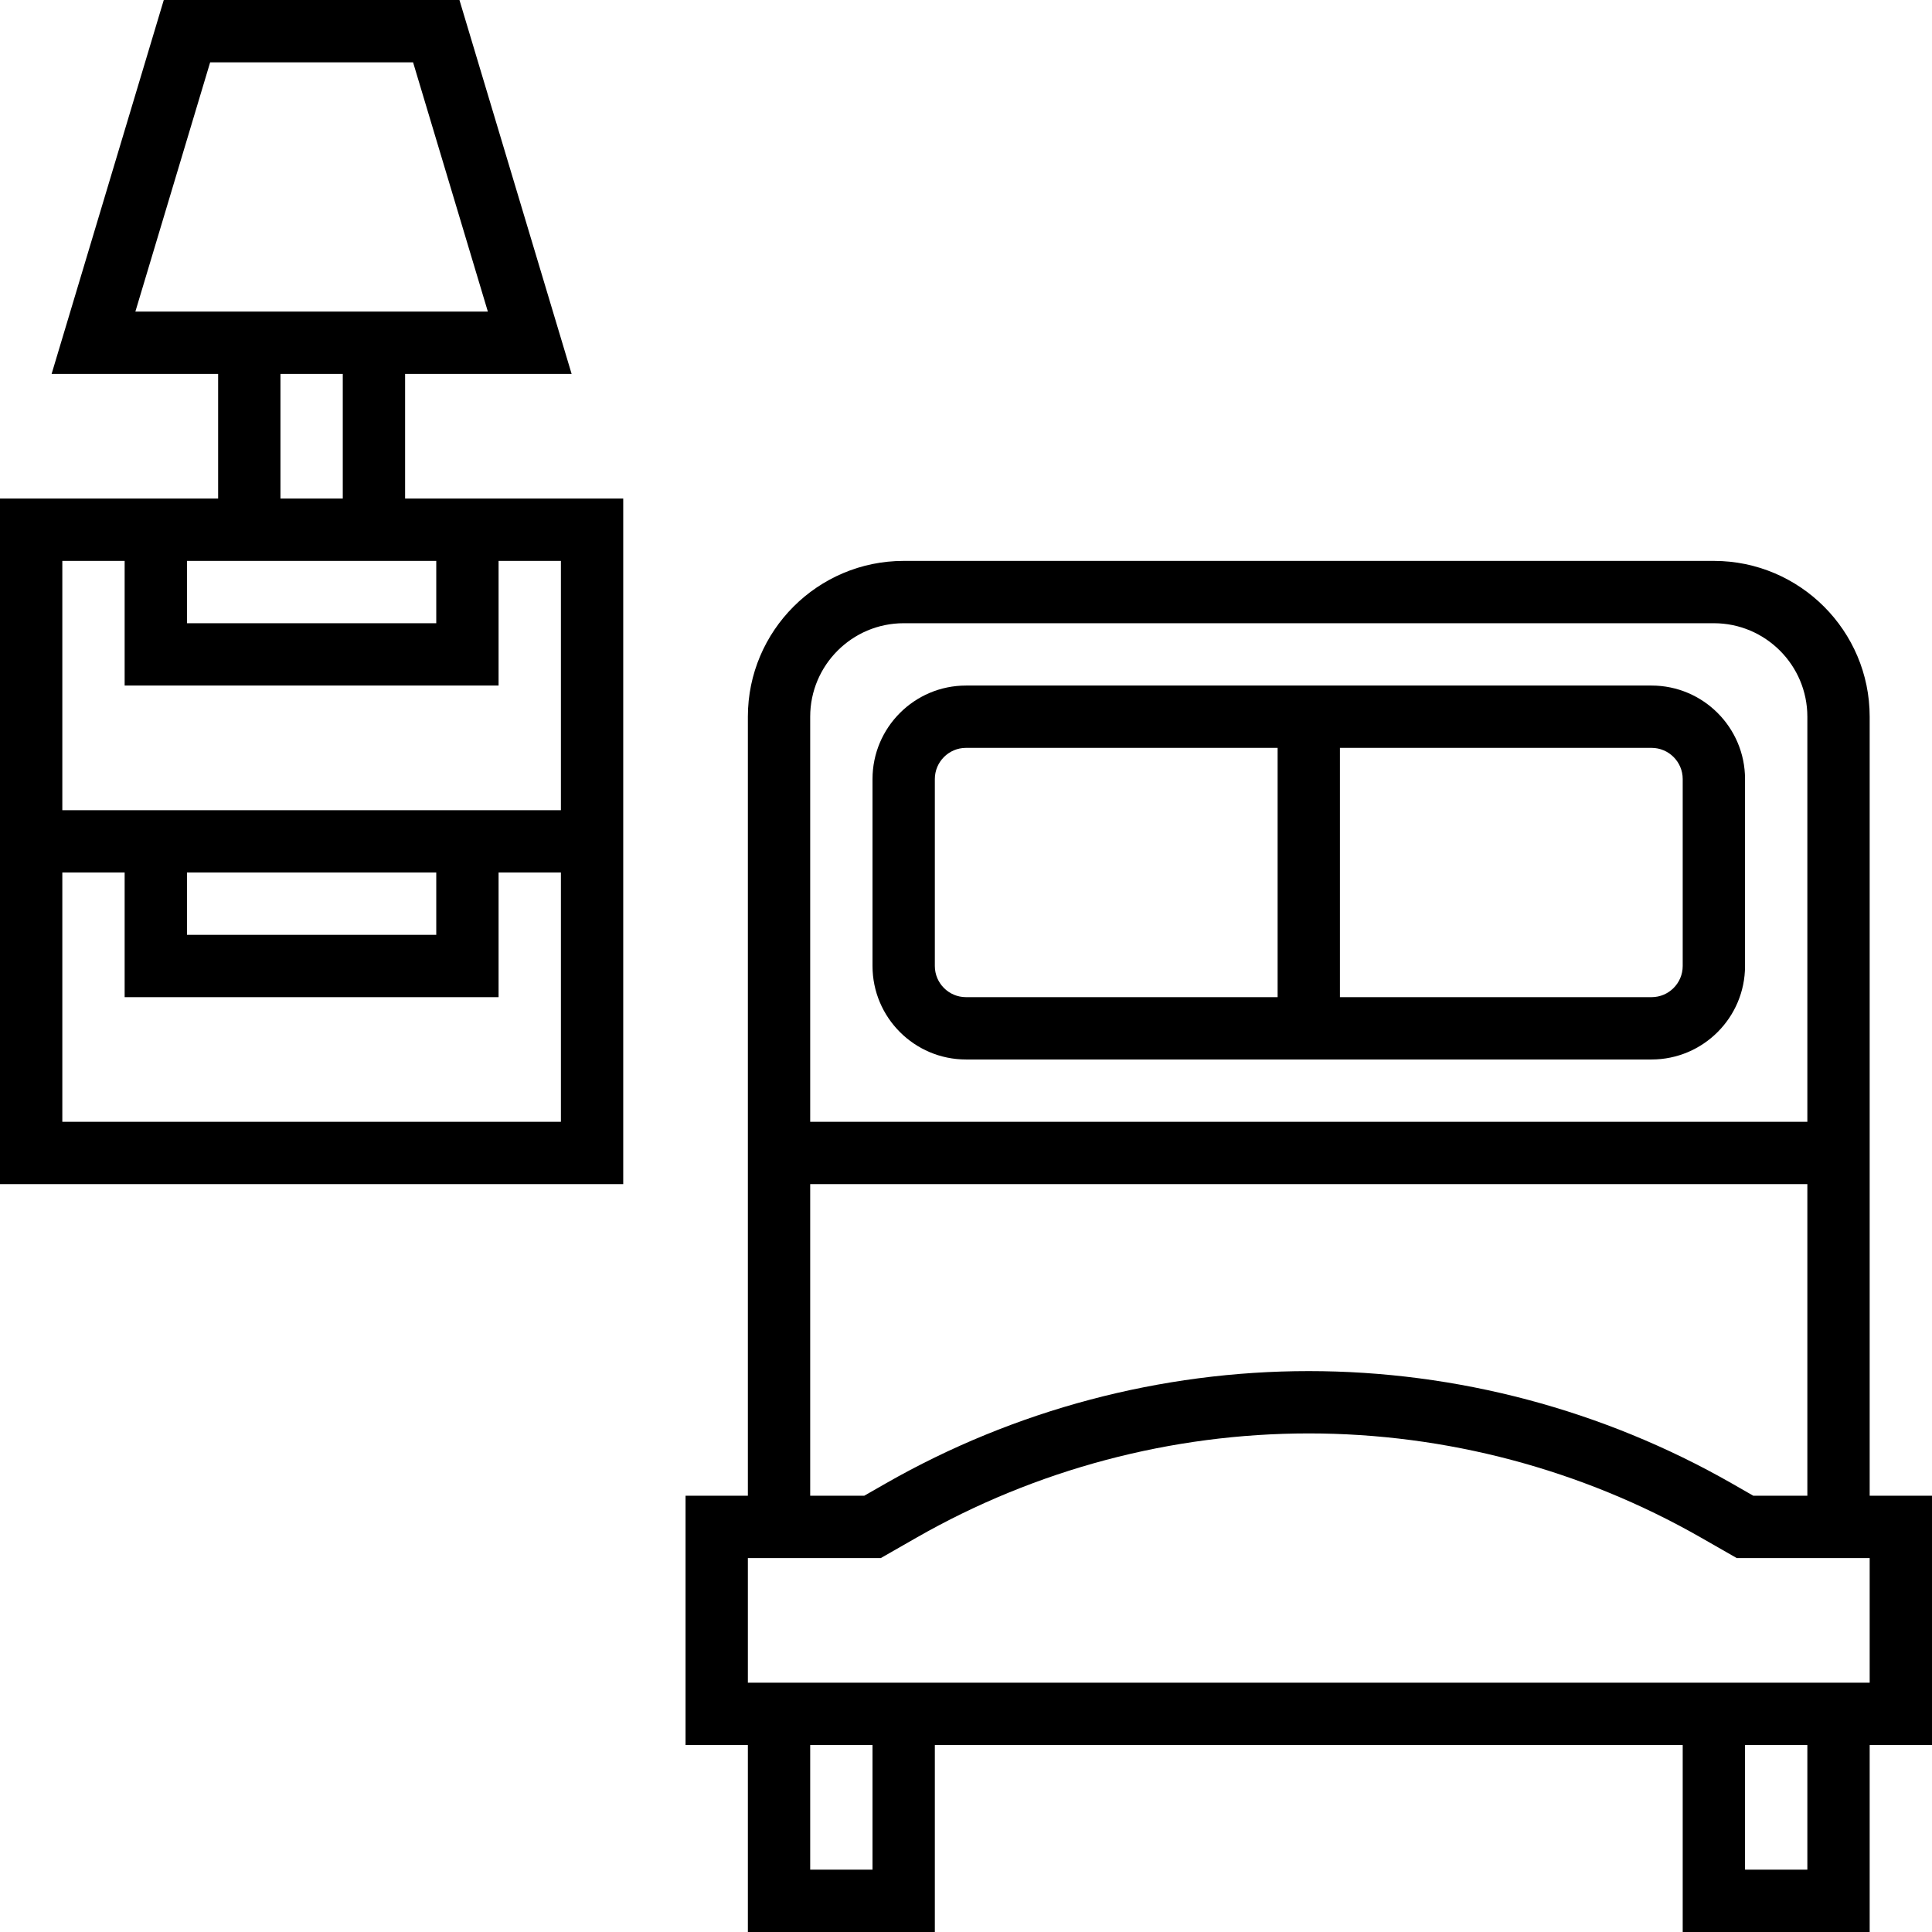
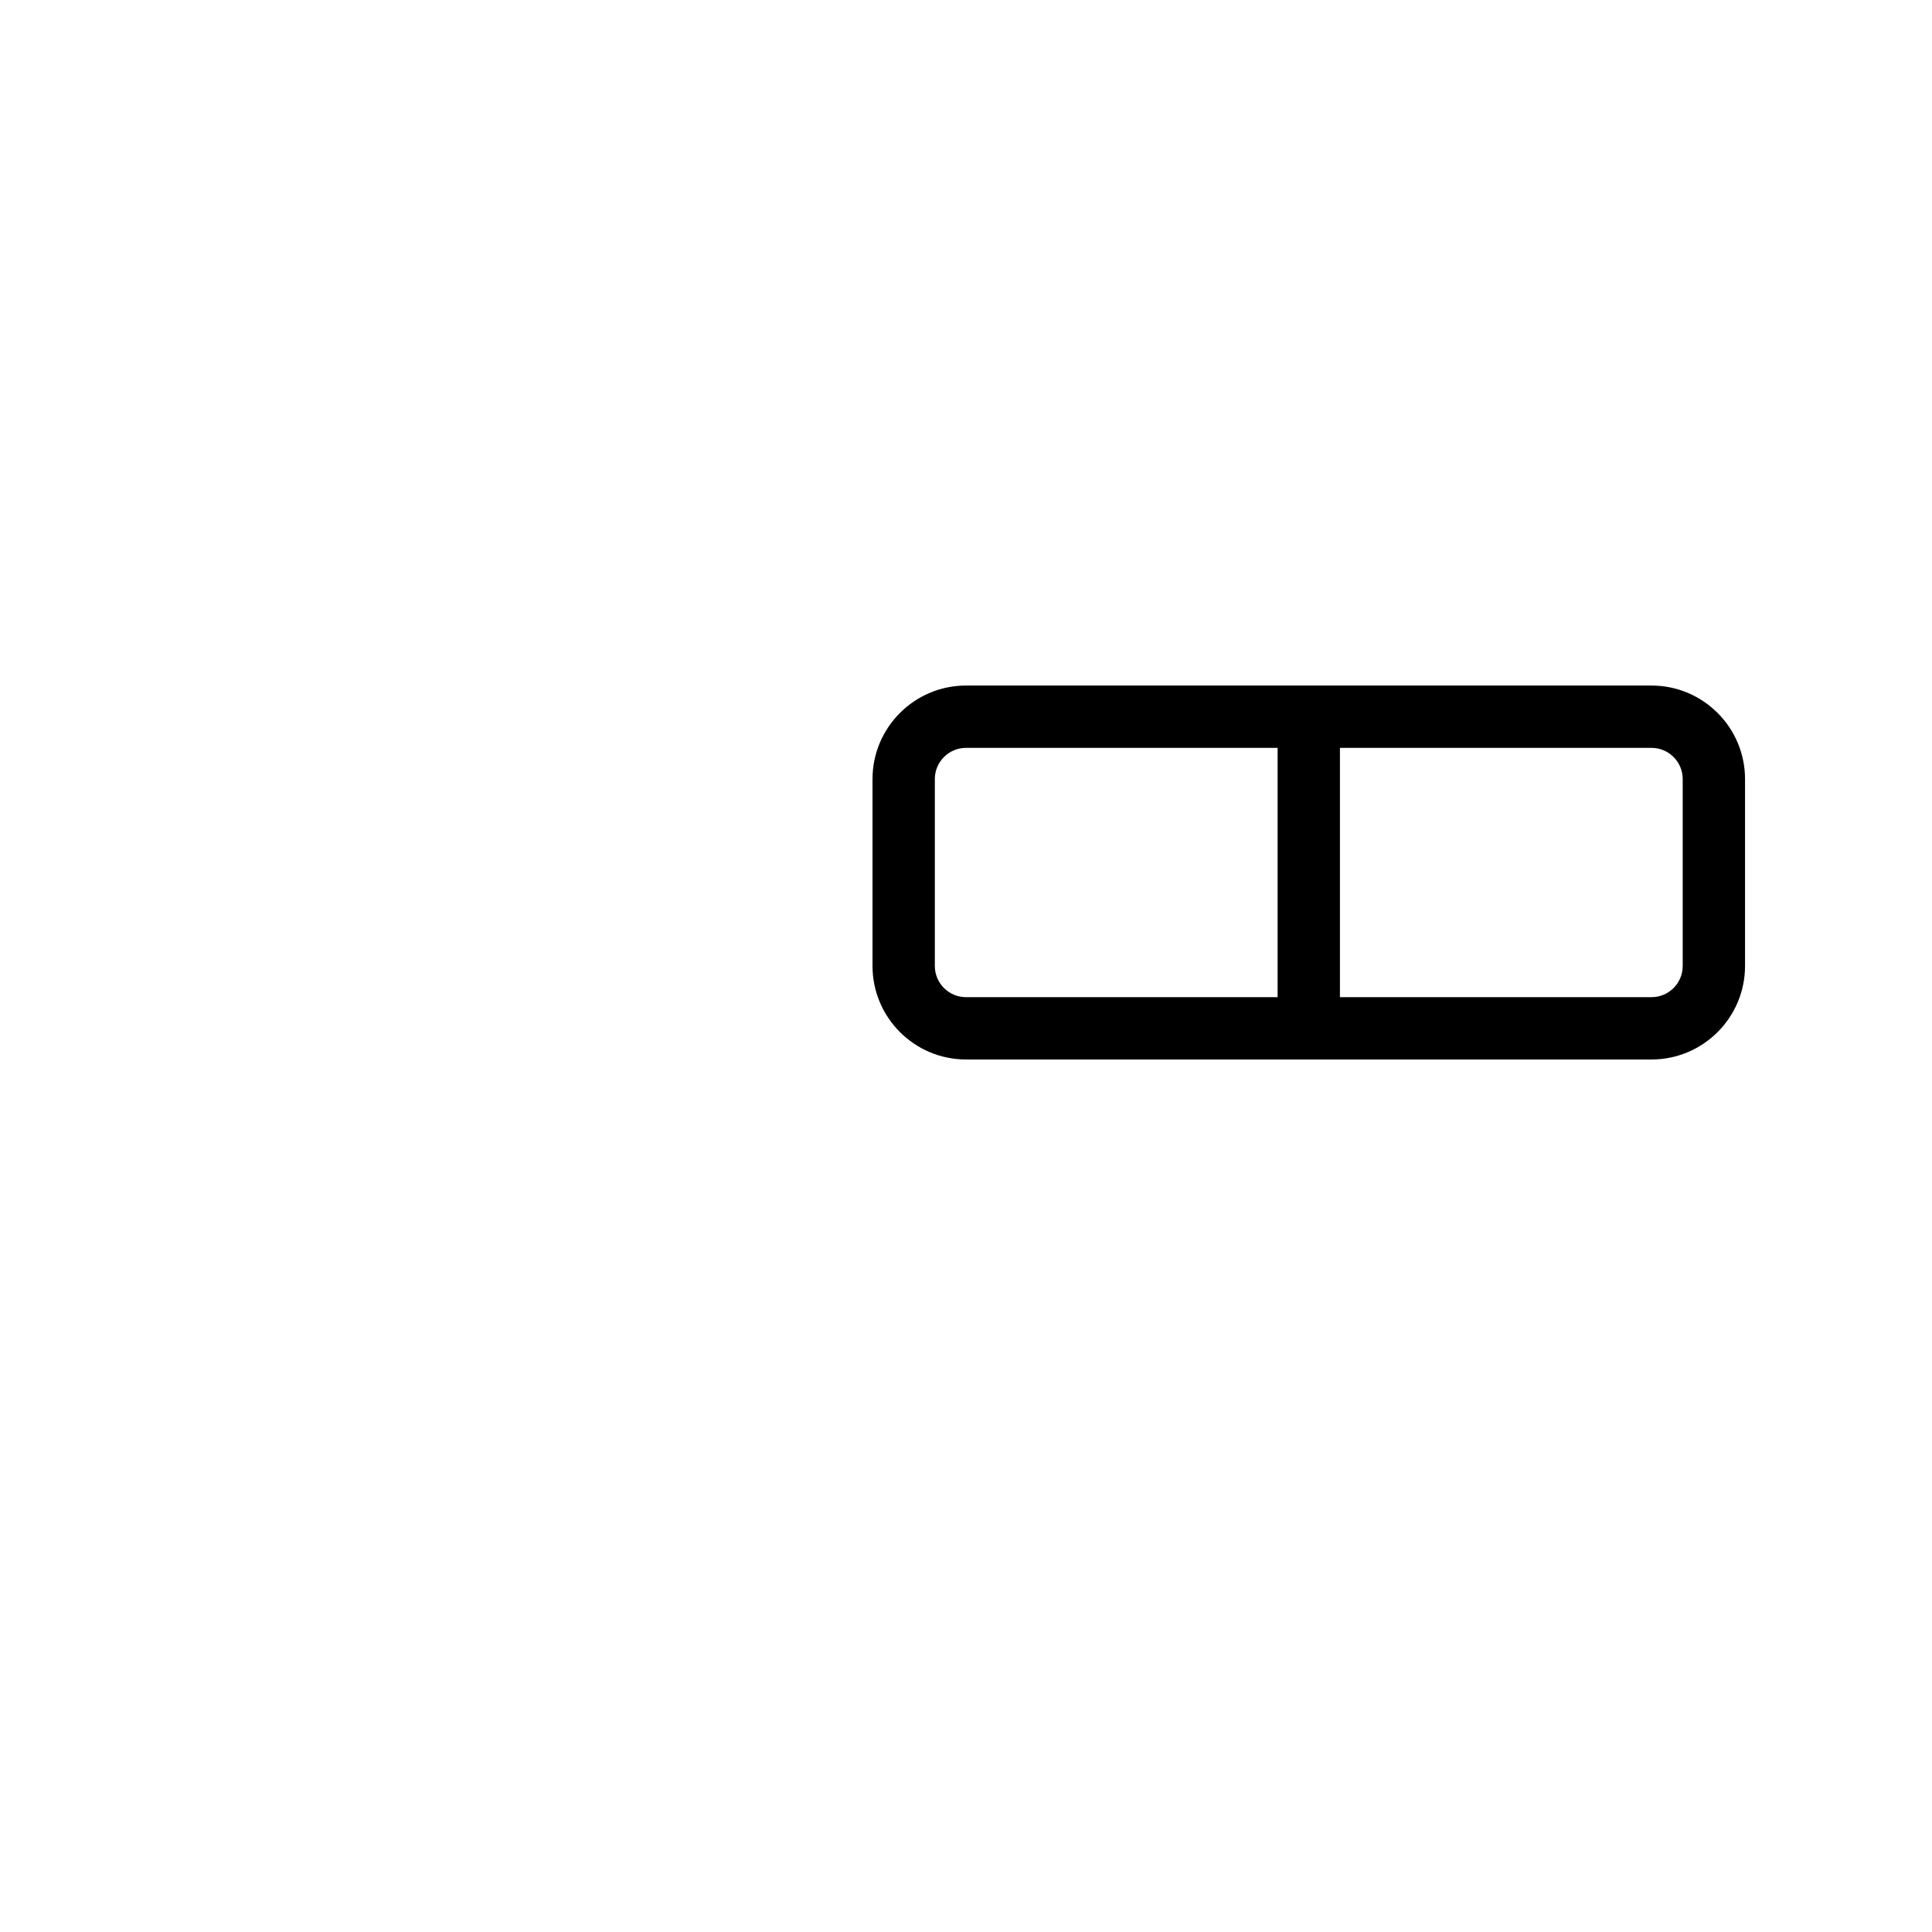
<svg xmlns="http://www.w3.org/2000/svg" version="1.1" id="Capa_1" x="0px" y="0px" viewBox="0 0 496 496" style="enable-background:new 0 0 496 496;" xml:space="preserve">
  <g>
    <g>
-       <path d="M104,128V96h42.752l-28.8-96H42.048l-28.8,96H56v32H0v176h160V128H104z M34.752,80l19.2-64h52.096l19.2,64H34.752z M88,96 v32H72V96H88z M48,144h64v16H48V144z M144,288H16v-64h16v32h96v-32h16V288z M48,240v-16h64v16H48z M144,208H16v-64h16v32h96v-32 h16V208z" />
+       </g>
+   </g>
+   <g>
+     <g>
+       <path d="M424,176H248c-13.232,0-24,10.768-24,24v48c0,13.232,10.768,24,24,24h176c13.232,0,24-10.768,24-24v-48 C448,186.768,437.232,176,424,176M328,256h-80c-4.416,0-8-3.592-8-8v-48c0-4.408,3.584-8,8-8h80V256z M432,248 c0,4.408-3.584,8-8,8h-80v-64h80c4.416,0,8,3.592,8,8V248z" />
    </g>
  </g>
  <g>
    <g>
-       <path d="M424,176H248c-13.232,0-24,10.768-24,24v48c0,13.232,10.768,24,24,24h176c13.232,0,24-10.768,24-24v-48 C448,186.768,437.232,176,424,176z M328,256h-80c-4.416,0-8-3.592-8-8v-48c0-4.408,3.584-8,8-8h80V256z M432,248 c0,4.408-3.584,8-8,8h-80v-64h80c4.416,0,8,3.592,8,8V248z" />
-     </g>
-   </g>
-   <g>
-     <g>
-       <path d="M480,384V184c0-22.056-17.944-40-40-40H232c-22.056,0-40,17.944-40,40v200h-16v64h16v48h48v-48h192v48h48v-48h16v-64H480z M208,184c0-13.232,10.768-24,24-24h208c13.232,0,24,10.768,24,24v104H208V184z M208,304h256v80h-13.872l-5.528-3.168 C411.568,361.968,374.016,352,336,352s-75.568,9.968-108.592,28.832L221.872,384H208V304z M224,480h-16v-32h16V480z M464,480h-16 v-32h16V480z M480,432H192v-32h34.128l9.216-5.272C265.952,377.24,300.76,368,336,368s70.048,9.24,100.656,26.728l9.216,5.272H480 V432z" />
-     </g>
+       </g>
  </g>
  <g> </g>
  <g> </g>
  <g> </g>
  <g> </g>
  <g> </g>
  <g> </g>
  <g> </g>
  <g> </g>
  <g> </g>
  <g> </g>
  <g> </g>
  <g> </g>
  <g> </g>
  <g> </g>
  <g> </g>
</svg>